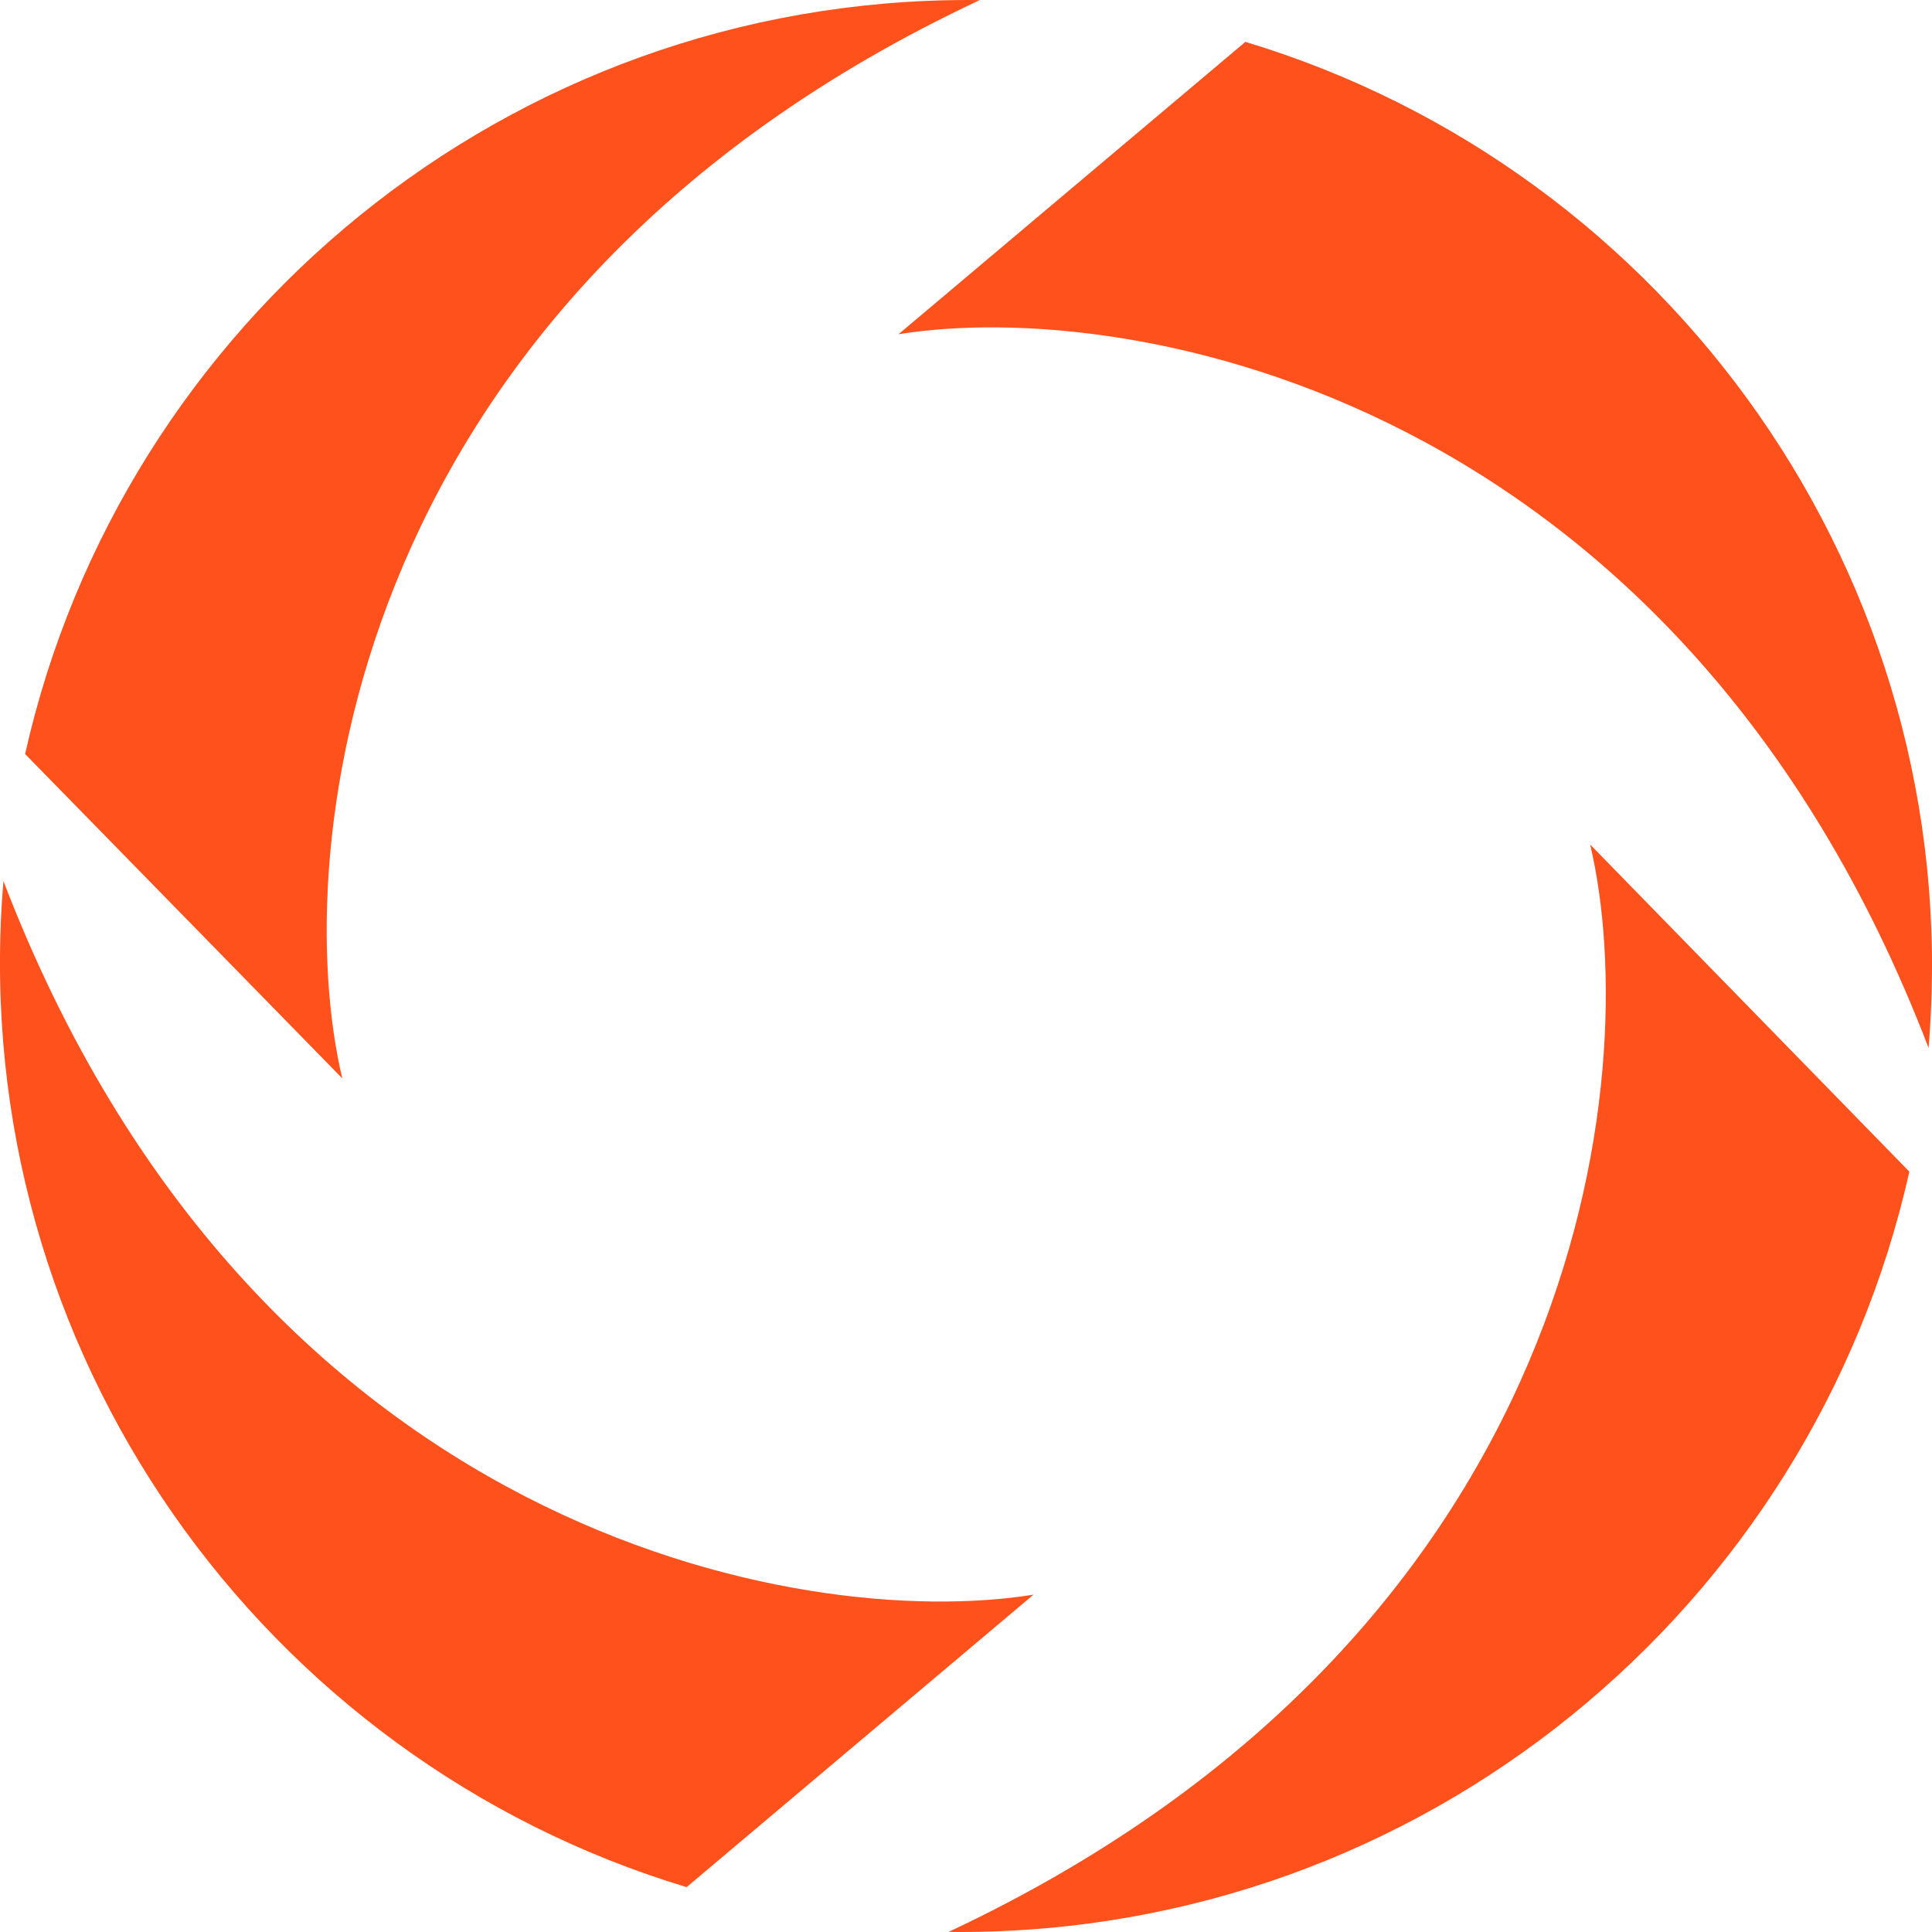
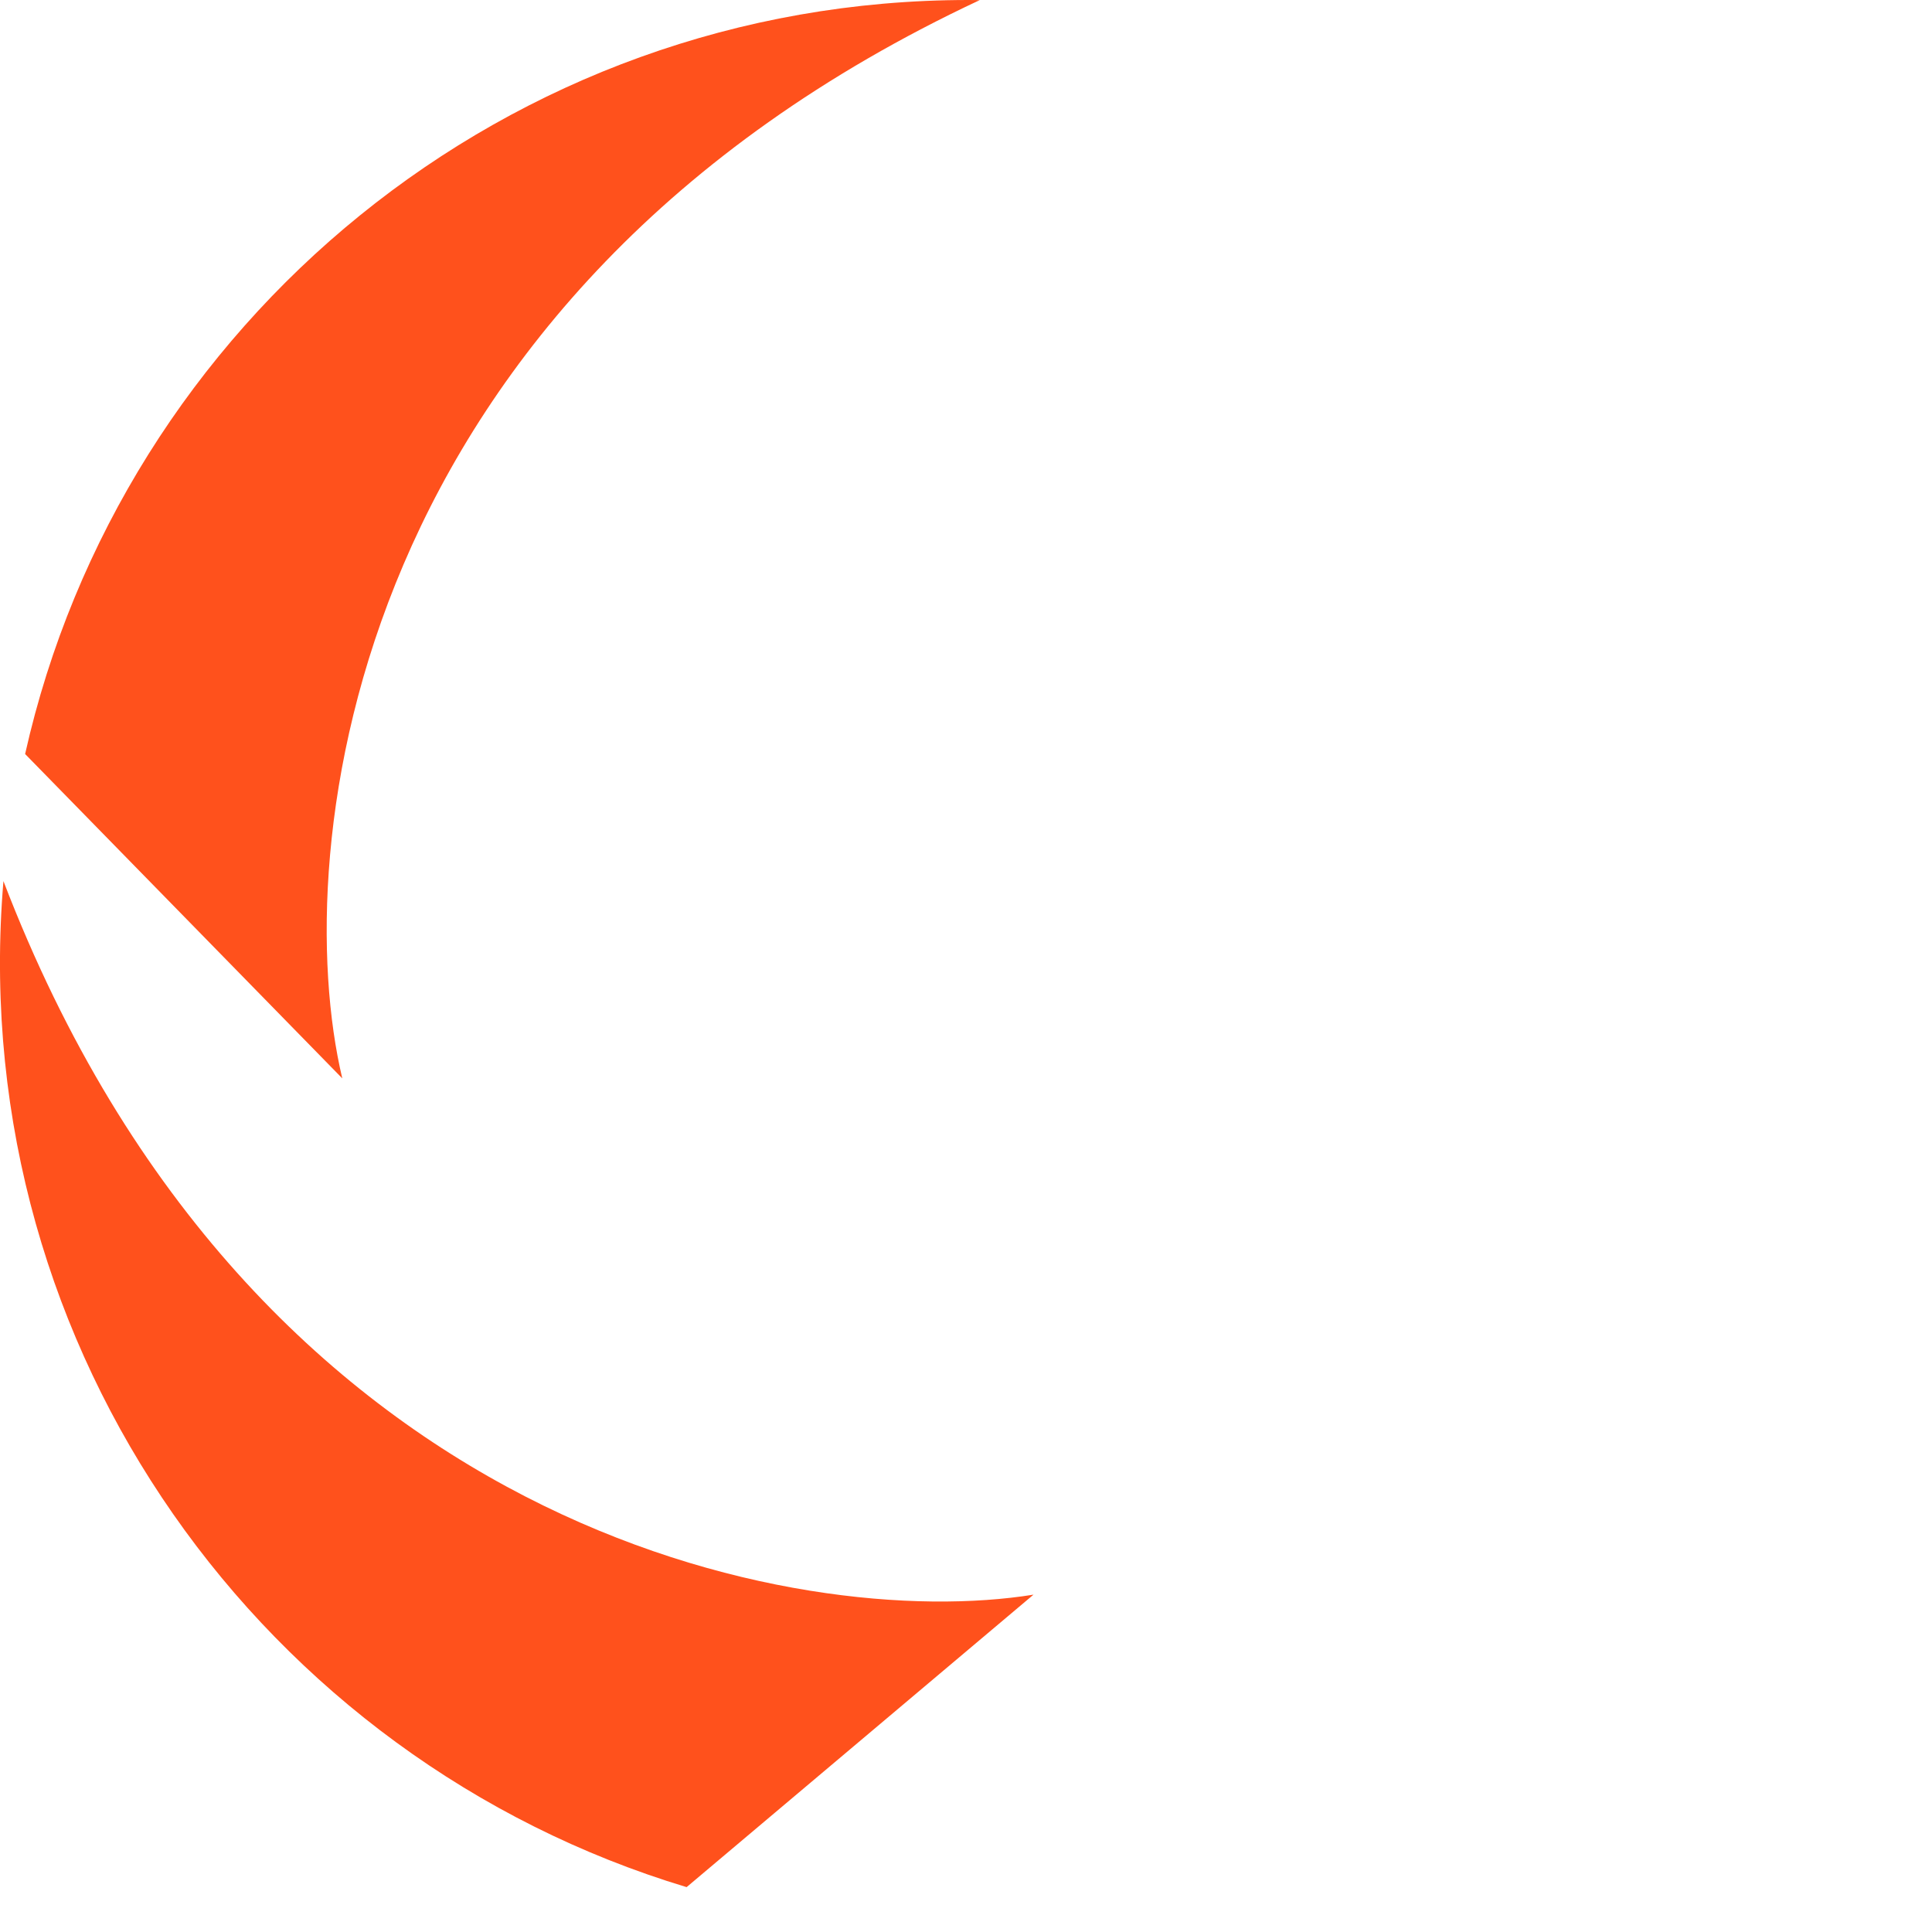
<svg xmlns="http://www.w3.org/2000/svg" width="18" height="18" viewBox="0 0 18 18" fill="none">
  <path d="M0.234 7.025L3.189 10.047C2.683 7.911 3.238 2.76 9.128 0.001C9.093 0 9.059 0 9.024 0C4.729 0 1.135 3.004 0.234 7.025Z" fill="#ff511c" />
-   <path d="M17.789 10.916L14.815 7.868C15.324 10.022 14.765 15.216 8.838 17.999C8.872 18 8.907 18 8.942 18C13.265 18 16.882 14.97 17.789 10.916Z" fill="#ff511c" />
-   <path d="M11.603 0.39L8.371 3.114C10.54 2.765 15.641 3.693 17.968 9.763C17.97 9.729 17.973 9.694 17.976 9.66C18.288 5.379 15.55 1.58 11.603 0.39Z" fill="#ff511c" />
  <path d="M6.397 17.582L9.629 14.857C7.46 15.207 2.359 14.278 0.032 8.209C0.029 8.243 0.027 8.277 0.024 8.312C-0.288 12.592 2.449 16.392 6.397 17.582Z" fill="#ff511c" />
</svg>